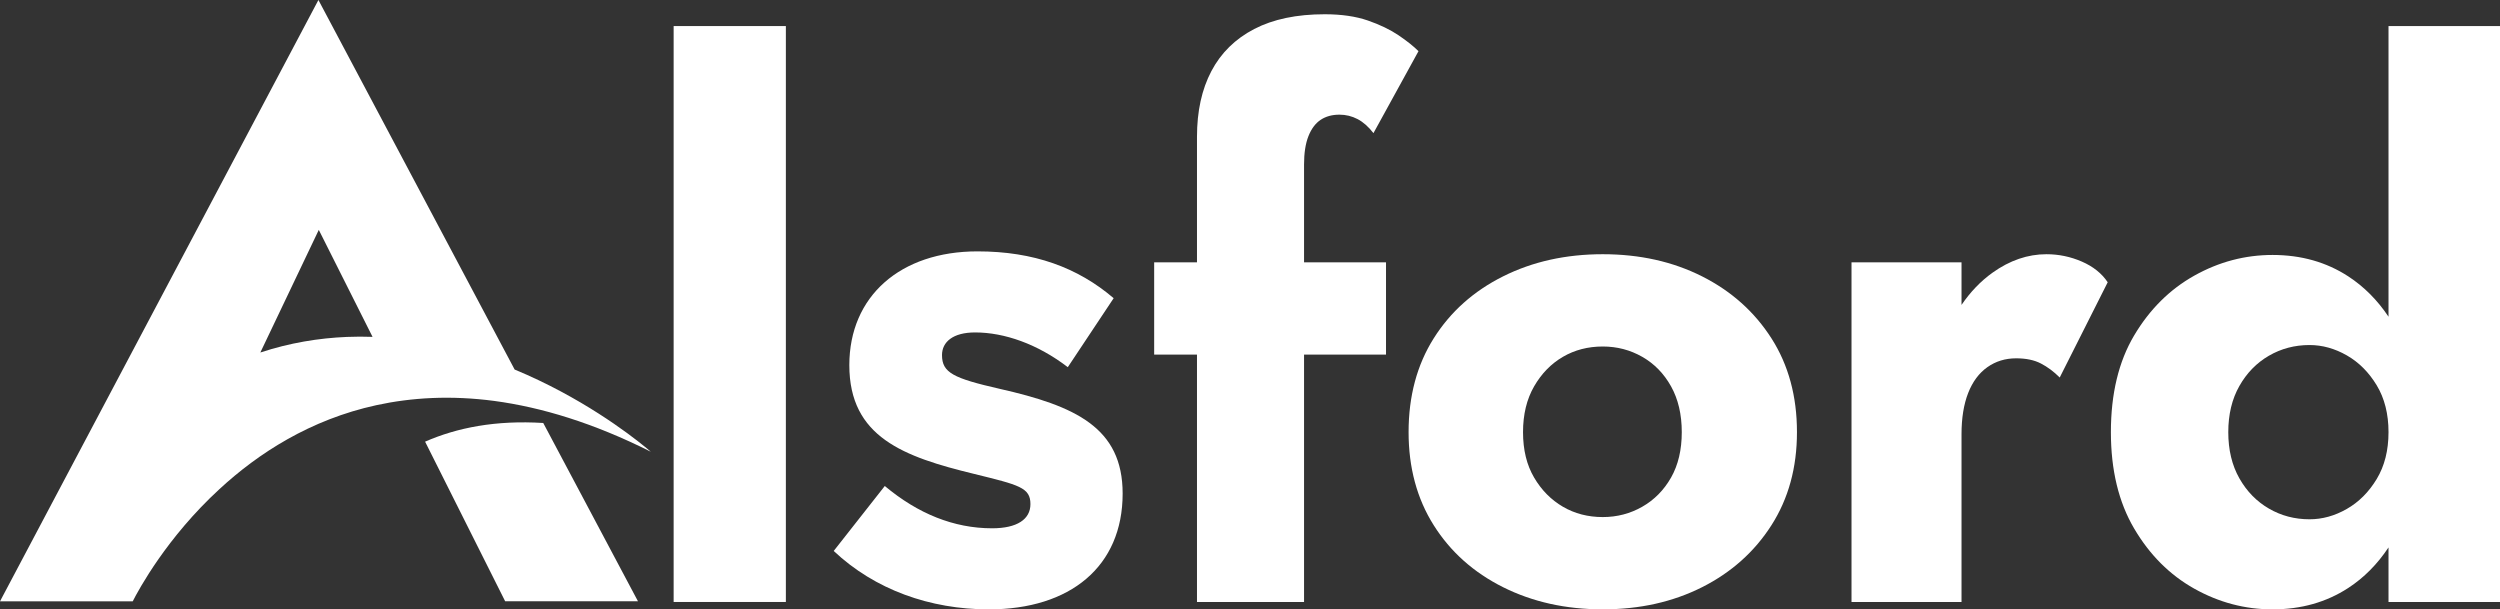
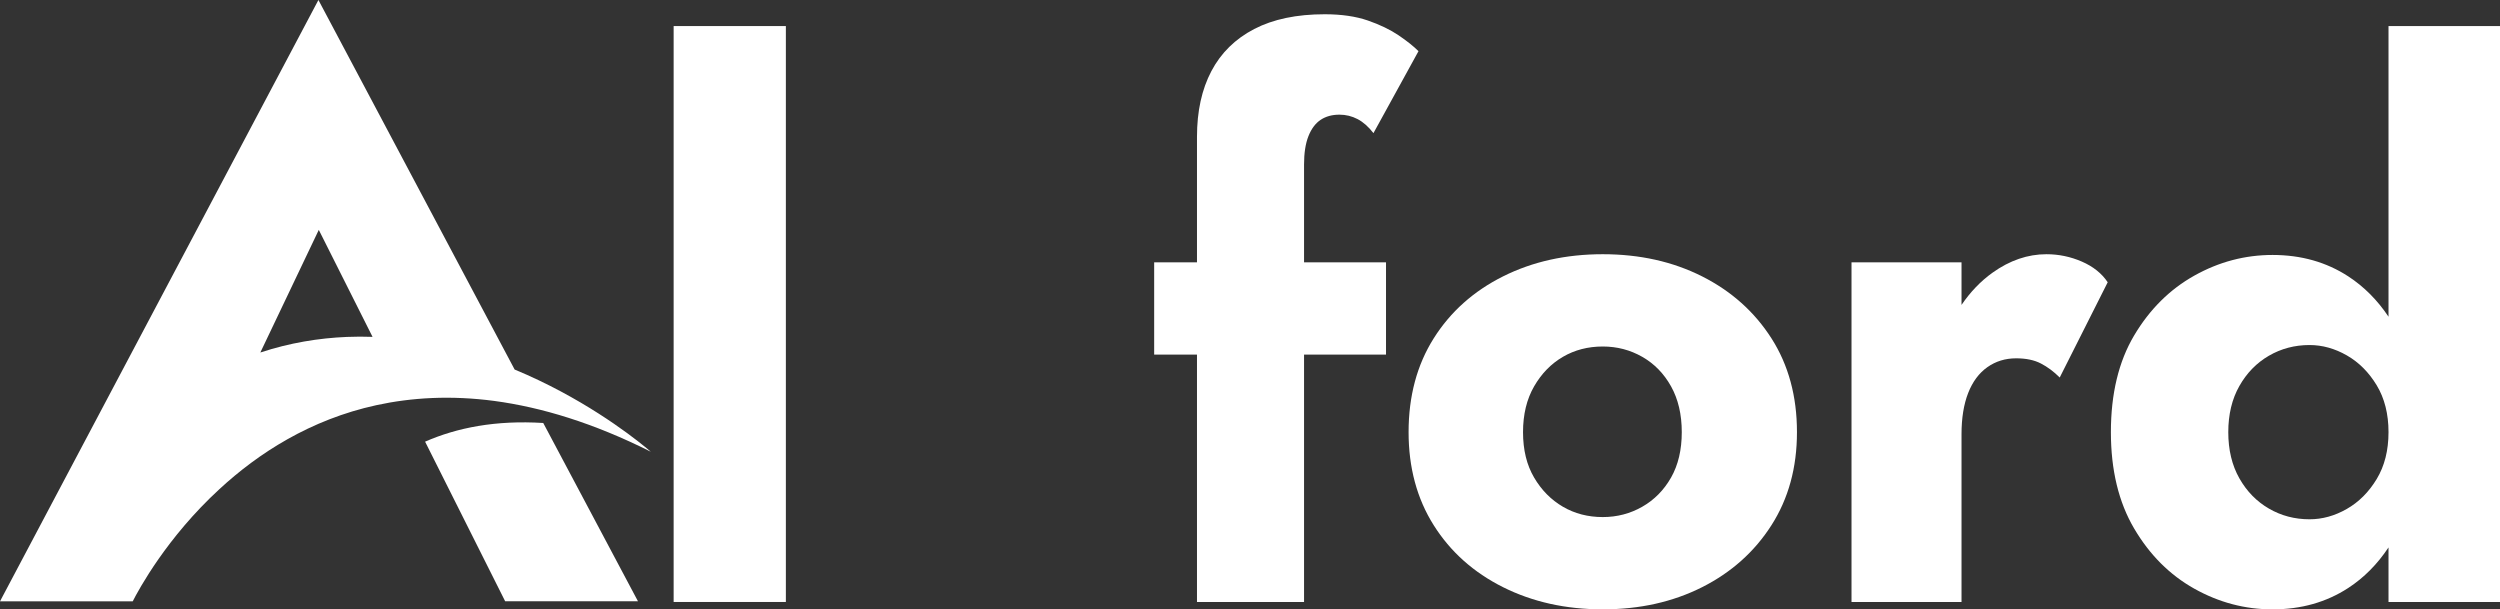
<svg xmlns="http://www.w3.org/2000/svg" id="Layer_2" viewBox="0 0 529.613 129.089">
  <rect x="0" y="0" width="529.613" height="129.089" fill="#333333" stroke="none" />
  <g id="Components">
    <g id="_72f28284-12dd-40a0-a470-4cead3d47a75_5">
-       <path d="m176.619,116.716l10.819-13.76c7.012,5.867,14.626,8.96,22.74,8.96,5.309,0,8.114-1.919,8.114-5.12,0-3.519-2.404-4.053-11.92-6.399-14.927-3.627-26.447-7.786-26.447-23.04,0-14.613,10.819-24.106,27.147-24.106,11.921,0,21.238,3.413,28.851,9.92l-9.717,14.613c-6.411-4.906-13.424-7.36-19.635-7.36-4.708,0-7.012,2.027-7.012,4.8,0,3.733,2.404,4.907,12.221,7.147,16.029,3.627,26.047,8.213,26.047,22.186,0,15.467-11.12,24.534-28.351,24.534-12.421,0-24.142-4.16-32.857-12.373Z" style="fill:#fff;" />
      <rect x="142.707" y="5.522" width="23.775" height="122.004" style="fill:#fff;" />
      <path d="m276.254,34.927c0-2.502.312-4.535.939-6.1.625-1.563,1.486-2.71,2.58-3.441,1.096-.729,2.424-1.096,3.99-1.096,1.353,0,2.633.314,3.833.939,1.196.626,2.318,1.618,3.363,2.973l9.541-17.363c-1.043-1.041-2.451-2.163-4.222-3.363-1.775-1.198-3.938-2.241-6.492-3.128-2.557-.884-5.608-1.329-9.151-1.329-5.945,0-10.924,1.043-14.938,3.127-4.014,2.088-7.039,5.061-9.071,8.916-2.034,3.859-3.051,8.502-3.051,13.922v26.591h-9.071v19.55h9.071v52.4h22.681v-52.4h17.363v-19.55h-17.363v-20.648Z" style="fill:#fff;" />
      <path d="m360.578,58.546c-6.206-3.128-13.218-4.692-21.038-4.692s-14.861,1.563-21.118,4.692c-6.255,3.129-11.159,7.508-14.702,13.138-3.547,5.632-5.318,12.255-5.318,19.865,0,7.508,1.771,14.079,5.318,19.709,3.543,5.63,8.447,10.01,14.702,13.138,6.257,3.128,13.295,4.692,21.118,4.692s14.832-1.563,21.038-4.692c6.202-3.128,11.104-7.508,14.702-13.138,3.598-5.631,5.398-12.202,5.398-19.709,0-7.61-1.8-14.232-5.398-19.865-3.598-5.63-8.5-10.01-14.702-13.138Zm-6.571,42.623c-1.512,2.659-3.545,4.72-6.1,6.179-2.555,1.461-5.345,2.19-8.367,2.19-3.128,0-5.945-.729-8.447-2.19-2.504-1.459-4.537-3.52-6.1-6.179-1.565-2.659-2.347-5.865-2.347-9.62s.782-6.984,2.347-9.698c1.563-2.71,3.596-4.794,6.1-6.257,2.502-1.459,5.318-2.19,8.447-2.19,3.022,0,5.812.731,8.367,2.19,2.555,1.463,4.588,3.547,6.1,6.257,1.512,2.714,2.269,5.945,2.269,9.698s-.757,6.961-2.269,9.62Z" style="fill:#fff;" />
      <path d="m441.036,55.418c-2.4-1.041-4.904-1.563-7.508-1.563-3.965,0-7.769,1.304-11.418,3.91-2.54,1.813-4.715,4.11-6.571,6.829v-9.019h-23.305v71.95h23.305v-35.507c0-3.441.469-6.359,1.408-8.759.939-2.398,2.294-4.222,4.067-5.475,1.772-1.251,3.806-1.875,6.1-1.875,2.086,0,3.832.365,5.24,1.094,1.408.731,2.737,1.72,3.988,2.973l10.167-20.179c-1.251-1.877-3.076-3.336-5.473-4.379Z" style="fill:#fff;" />
      <path d="m505.995,5.522v61.571c-2.344-3.509-5.181-6.364-8.526-8.546-4.641-3.022-9.985-4.536-16.032-4.536-5.841,0-11.367,1.461-16.579,4.379-5.216,2.92-9.463,7.144-12.748,12.671-3.285,5.528-4.926,12.357-4.926,20.489,0,8.032,1.641,14.836,4.926,20.413,3.285,5.579,7.533,9.828,12.748,12.747,5.212,2.918,10.739,4.38,16.579,4.38,6.047,0,11.392-1.512,16.032-4.535,3.345-2.181,6.182-5.051,8.526-8.587v11.559h23.618V5.522h-23.618Zm-2.504,95.96c-1.669,2.765-3.779,4.877-6.335,6.336-2.557,1.461-5.188,2.19-7.898,2.19-3.128,0-5.998-.755-8.604-2.269-2.608-1.51-4.692-3.649-6.257-6.412-1.563-2.761-2.347-6.022-2.347-9.777s.784-7.012,2.347-9.775c1.565-2.761,3.649-4.9,6.257-6.414,2.606-1.51,5.475-2.267,8.604-2.267,2.71,0,5.341.731,7.898,2.19,2.555,1.461,4.665,3.573,6.335,6.335,1.667,2.765,2.504,6.077,2.504,9.932,0,3.859-.837,7.171-2.504,9.932Z" style="fill:#fff;" />
      <path d="m136.648,94.667h-.011c-3.427-2.8-13.617-10.582-27.614-16.383L67.456,0,0,127.388q.739-1.355.011,0h28.107c1.266-2.486,7.211-13.516,18.387-23.784,8.186-7.559,19.205-14.714,33.236-17.771,7.469-1.624,15.789-2.116,24.983-.896,10,1.344,21.019,4.669,33.146,10.761-.089-.078-.515-.448-1.221-1.03Zm-63.145-23.292c-5.968.246-12.139,1.254-18.353,3.304l12.385-25.979,11.388,22.665c-1.792-.067-3.595-.067-5.42.011Z" style="fill:#fff;" />
      <path d="m135.15,127.376h-28.134l-16.962-33.812c6.754-2.964,14.99-4.586,25.03-3.957l20.066,37.769Z" style="fill:#fff;" />
    </g>
  </g>
</svg>